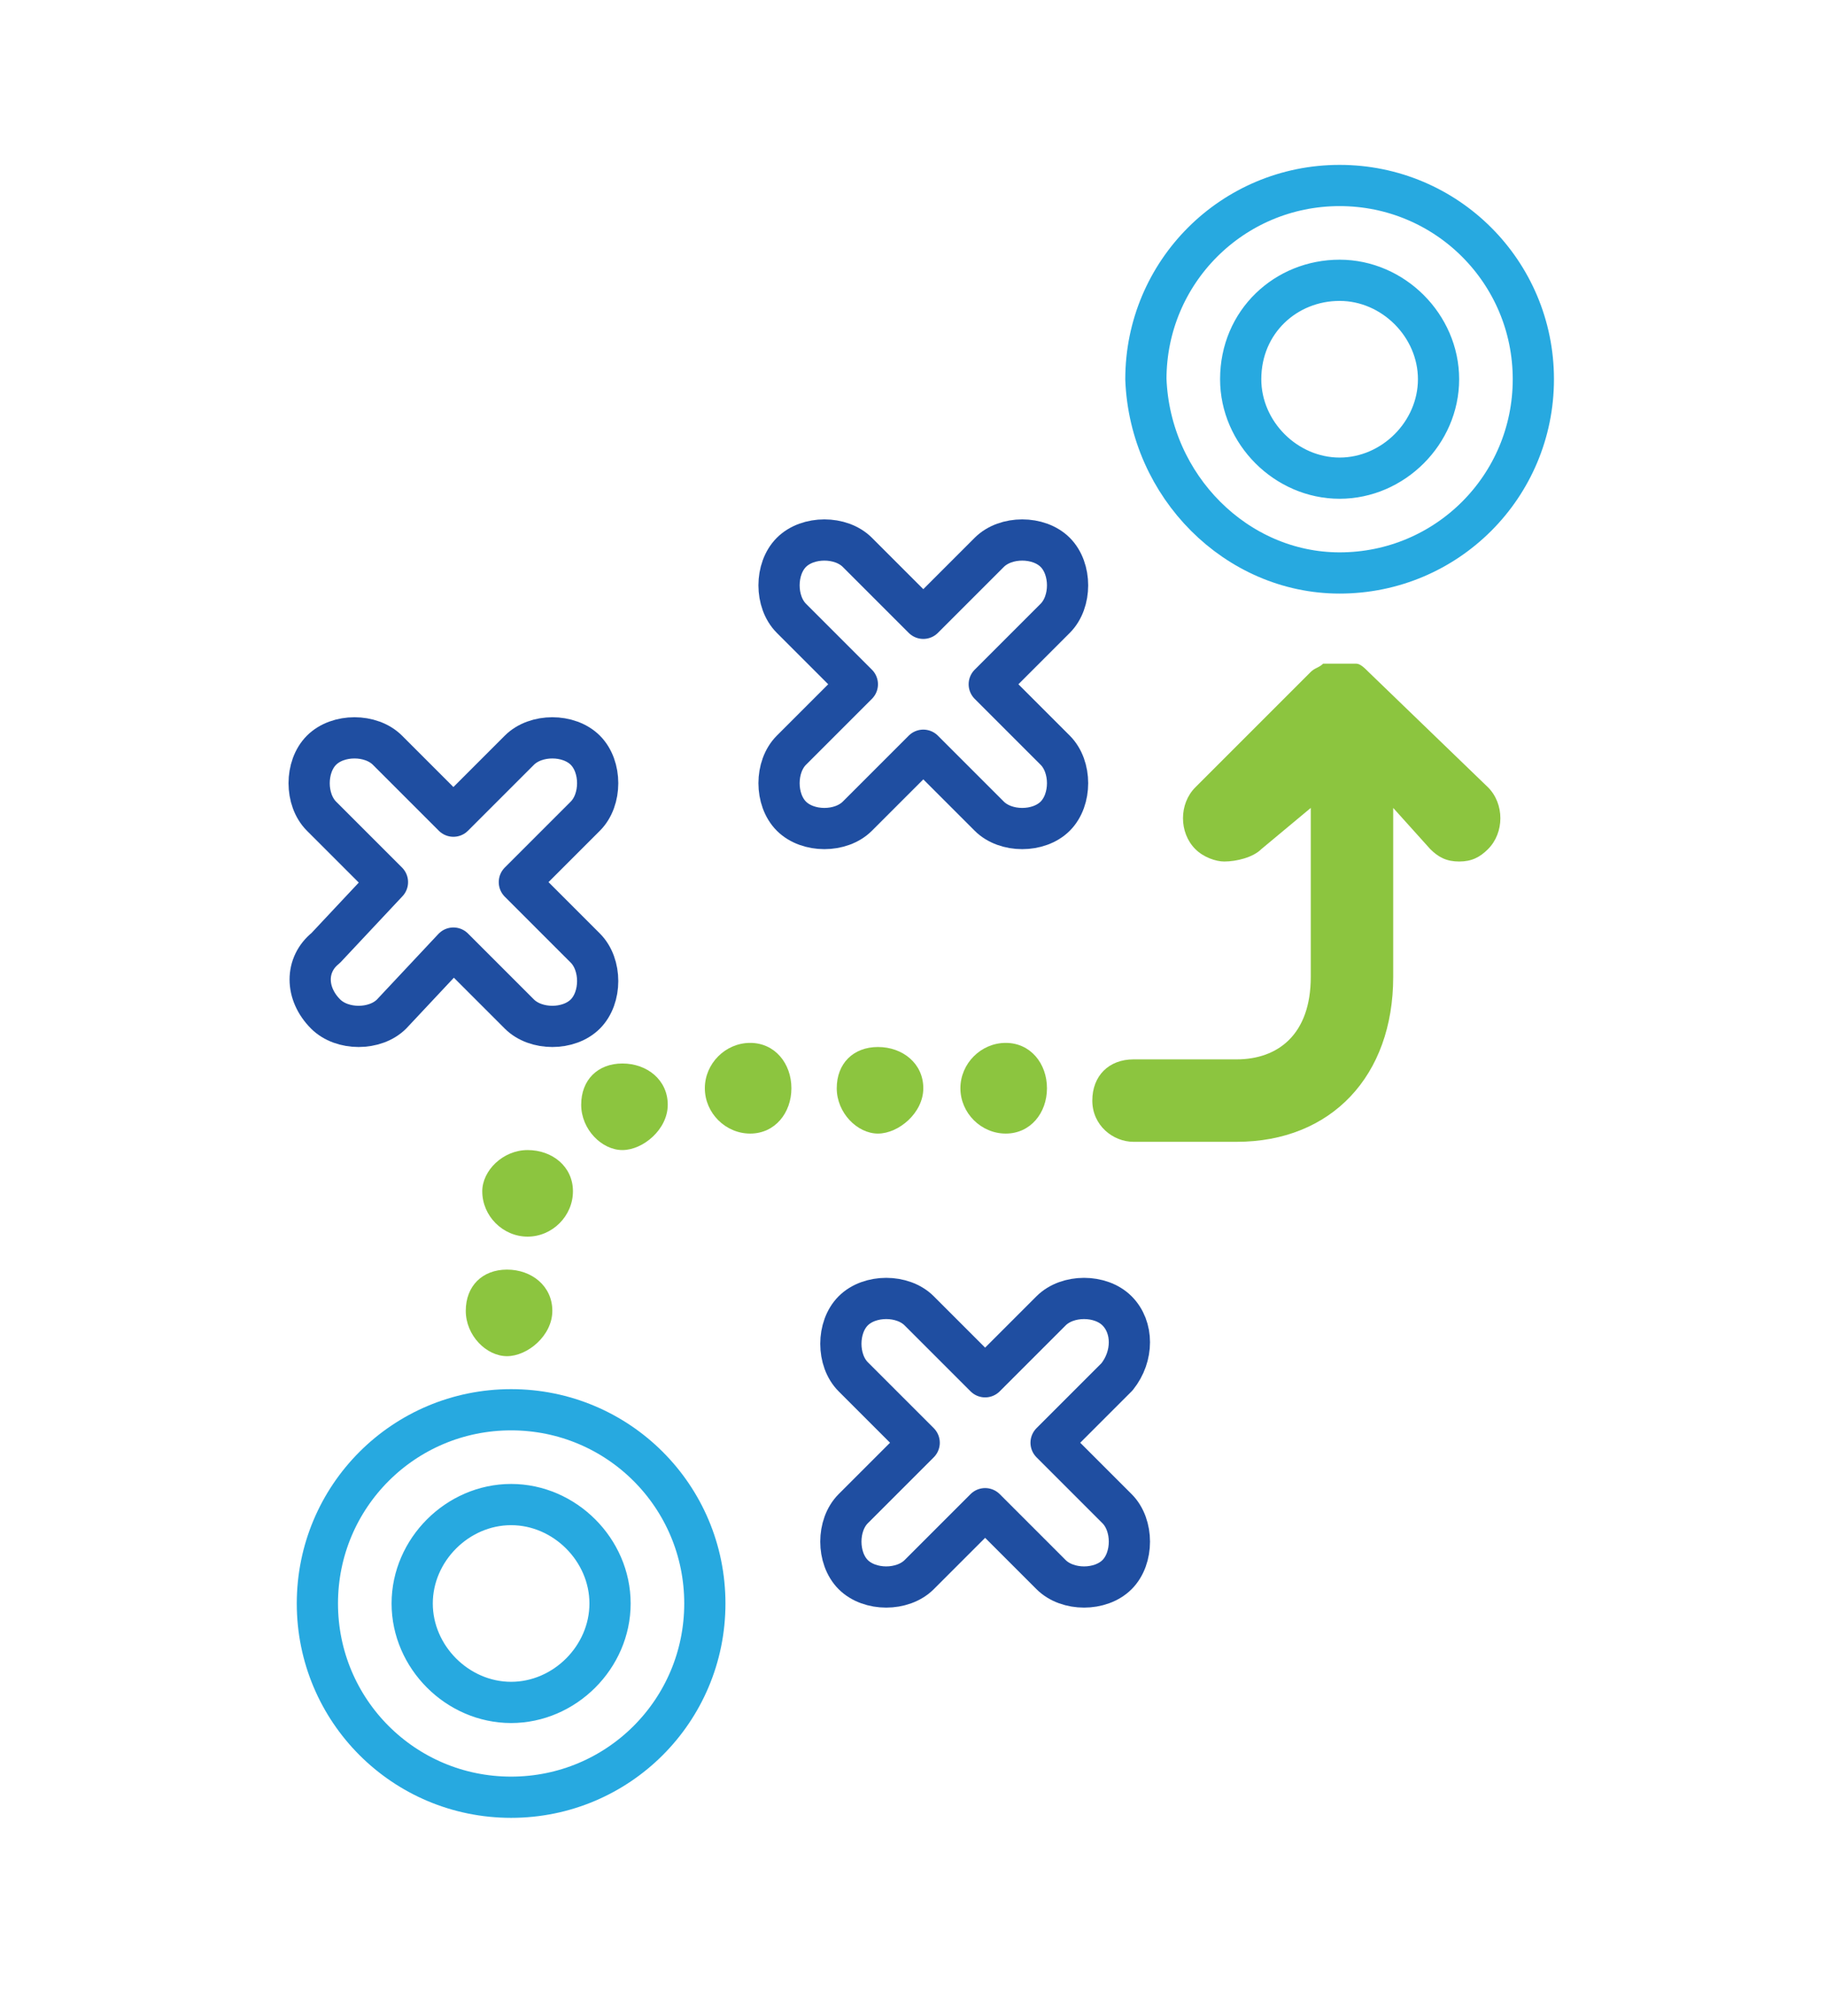
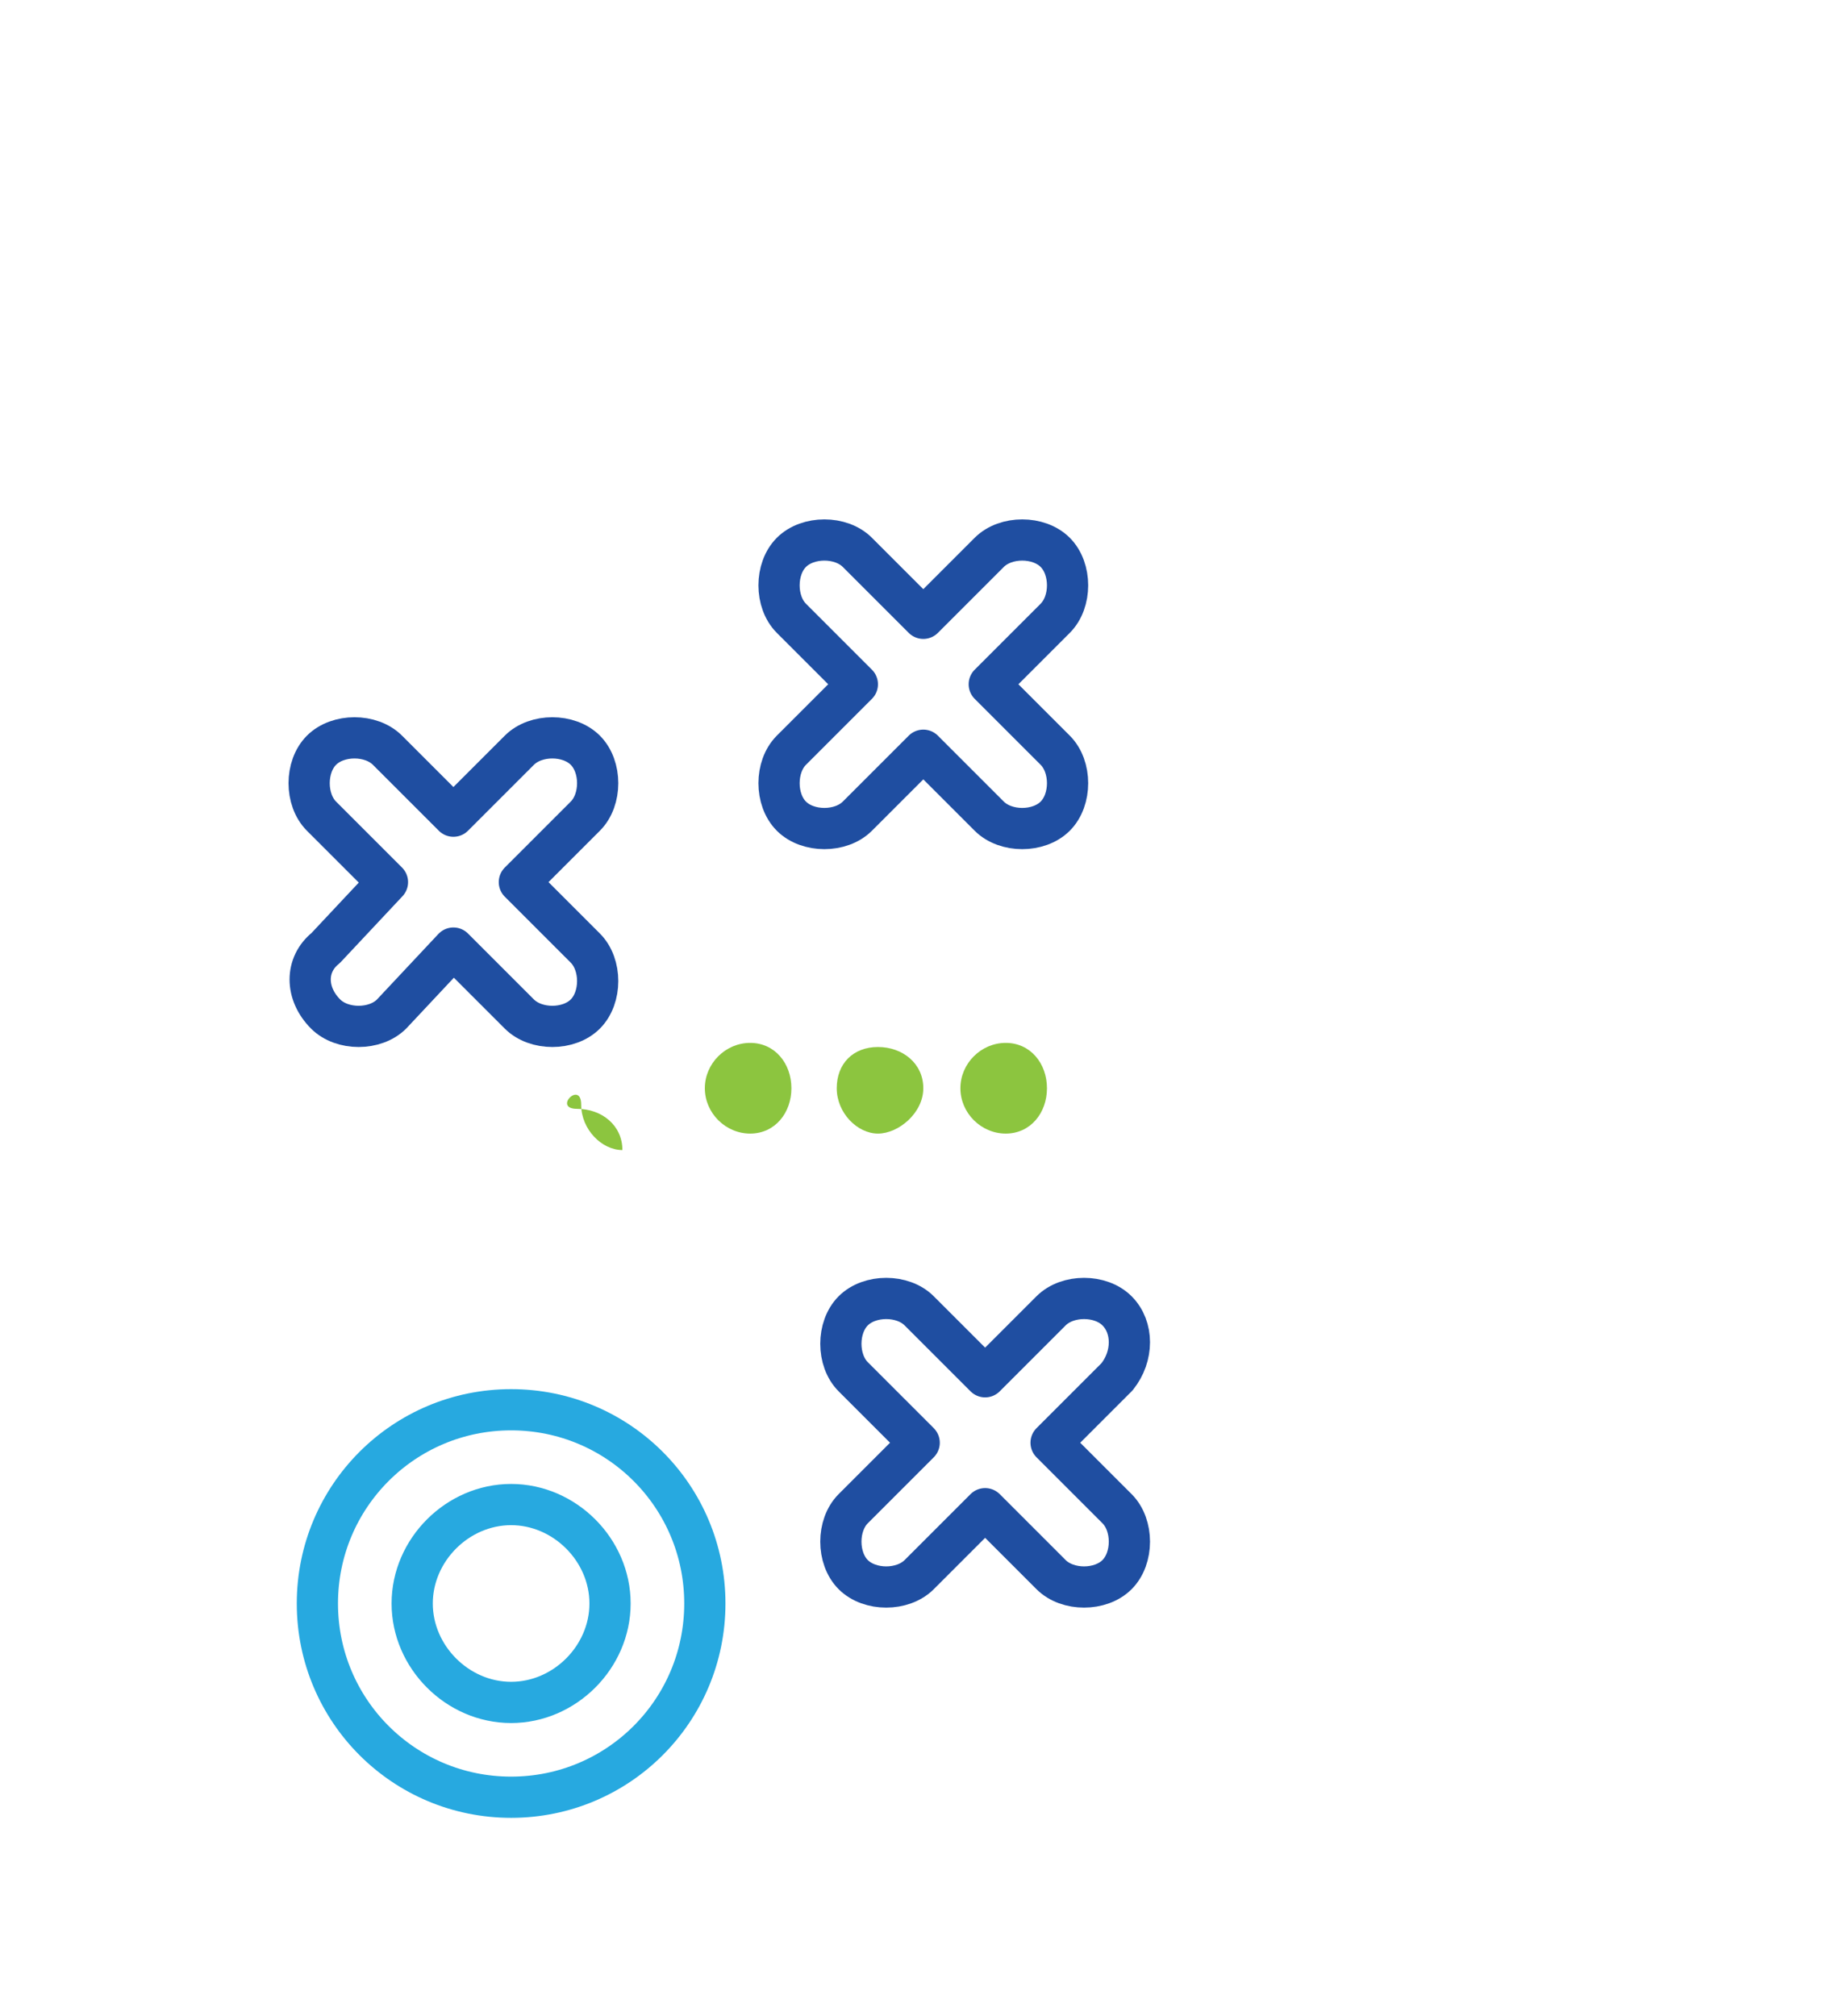
<svg xmlns="http://www.w3.org/2000/svg" version="1.1" id="Operational_plan" x="0px" y="0px" viewBox="0 0 44.3 48.9" style="enable-background:new 0 0 44.3 48.9;" xml:space="preserve">
  <style type="text/css">
	.st0{fill:none;stroke:#27A9E0;stroke-linecap:round;stroke-linejoin:round;stroke-miterlimit:10;}
	.st1{fill:#8CC53F;}
	.st2{fill:none;stroke:#1F4EA1;stroke-linecap:round;stroke-linejoin:round;stroke-miterlimit:10;}
</style>
-   <path class="st0" d="M32.5,6.8c1.3,0,2.4,1.1,2.4,2.4c0,1.3-1.1,2.4-2.4,2.4c-1.3,0-2.4-1.1-2.4-2.4C30.1,7.8,31.2,6.8,32.5,6.8z   M32.5,13.9c2.6,0,4.7-2.1,4.7-4.7c0-2.6-2.1-4.7-4.7-4.7c-2.6,0-4.7,2.1-4.7,4.7C27.9,11.8,30,13.9,32.5,13.9z" />
  <path class="st0" d="M12.4,41.3c-1.3,0-2.4-1.1-2.4-2.4s1.1-2.4,2.4-2.4c1.3,0,2.4,1.1,2.4,2.4S13.7,41.3,12.4,41.3z M12.4,34.2  c-2.6,0-4.7,2.1-4.7,4.7c0,2.6,2.1,4.7,4.7,4.7c2.6,0,4.7-2.1,4.7-4.7C17.1,36.3,15,34.2,12.4,34.2z" />
-   <path class="st1" d="M33.2,16.3c-0.1-0.1-0.2-0.2-0.3-0.2c0,0,0,0,0,0c-0.1,0-0.1,0-0.2,0c-0.1,0-0.1,0-0.2,0c-0.1,0-0.1,0-0.2,0  c-0.1,0-0.2,0-0.2,0c0,0,0,0,0,0c-0.1,0.1-0.2,0.1-0.3,0.2l-2.8,2.8c-0.4,0.4-0.4,1.1,0,1.5c0.2,0.2,0.5,0.3,0.7,0.3  c0.3,0,0.7-0.1,0.9-0.3l1.2-1v4.1c0,1.4-0.8,2-1.8,2h-2.5c-0.6,0-1,0.4-1,1c0,0.6,0.5,1,1,1h2.5c2.3,0,3.8-1.6,3.8-4v-4.1l0.9,1  c0.2,0.2,0.4,0.3,0.7,0.3c0.3,0,0.5-0.1,0.7-0.3c0.4-0.4,0.4-1.1,0-1.5L33.2,16.3z" />
  <path class="st1" d="M24.4,25.3c-0.6,0-1.1,0.5-1.1,1.1s0.5,1.1,1.1,1.1c0.6,0,1-0.5,1-1.1S25,25.3,24.4,25.3" />
  <path class="st1" d="M20.3,26.4c0,0.6,0.5,1.1,1,1.1s1.1-0.5,1.1-1.1c0-0.6-0.5-1-1.1-1S20.3,25.8,20.3,26.4" />
  <path class="st1" d="M18.2,25.3c-0.6,0-1.1,0.5-1.1,1.1s0.5,1.1,1.1,1.1c0.6,0,1-0.5,1-1.1S18.8,25.3,18.2,25.3" />
-   <path class="st1" d="M14.1,26.8c0,0.6,0.5,1.1,1,1.1s1.1-0.5,1.1-1.1c0-0.6-0.5-1-1.1-1S14.1,26.2,14.1,26.8" />
-   <path class="st1" d="M13.9,28.9c0-0.6-0.5-1-1.1-1s-1.1,0.5-1.1,1c0,0.6,0.5,1.1,1.1,1.1S13.9,29.5,13.9,28.9" />
-   <path class="st1" d="M11.3,31.8c0,0.6,0.5,1.1,1,1.1s1.1-0.5,1.1-1.1c0-0.6-0.5-1-1.1-1S11.3,31.2,11.3,31.8" />
+   <path class="st1" d="M14.1,26.8c0,0.6,0.5,1.1,1,1.1c0-0.6-0.5-1-1.1-1S14.1,26.2,14.1,26.8" />
  <path class="st2" d="M27.1,31.8c-0.4-0.4-1.2-0.4-1.6,0l-1.6,1.6l-1.6-1.6c-0.4-0.4-1.2-0.4-1.6,0c-0.4,0.4-0.4,1.2,0,1.6l1.6,1.6  l-1.6,1.6c-0.4,0.4-0.4,1.2,0,1.6c0.2,0.2,0.5,0.3,0.8,0.3s0.6-0.1,0.8-0.3l1.6-1.6l1.6,1.6c0.2,0.2,0.5,0.3,0.8,0.3  s0.6-0.1,0.8-0.3c0.4-0.4,0.4-1.2,0-1.6l-1.6-1.6l1.6-1.6C27.5,32.9,27.5,32.2,27.1,31.8z" />
  <path class="st2" d="M20.8,19.8l1.6-1.6l1.6,1.6c0.2,0.2,0.5,0.3,0.8,0.3s0.6-0.1,0.8-0.3c0.4-0.4,0.4-1.2,0-1.6L24,16.6l1.6-1.6  c0.4-0.4,0.4-1.2,0-1.6c-0.4-0.4-1.2-0.4-1.6,0L22.4,15l-1.6-1.6c-0.4-0.4-1.2-0.4-1.6,0c-0.4,0.4-0.4,1.2,0,1.6l1.6,1.6l-1.6,1.6  c-0.4,0.4-0.4,1.2,0,1.6c0.2,0.2,0.5,0.3,0.8,0.3S20.6,20,20.8,19.8z" />
  <path class="st2" d="M7.9,24.6c0.2,0.2,0.5,0.3,0.8,0.3s0.6-0.1,0.8-0.3L11,23l1.6,1.6c0.2,0.2,0.5,0.3,0.8,0.3s0.6-0.1,0.8-0.3  c0.4-0.4,0.4-1.2,0-1.6l-1.6-1.6l1.6-1.6c0.4-0.4,0.4-1.2,0-1.6s-1.2-0.4-1.6,0L11,19.8l-1.6-1.6c-0.4-0.4-1.2-0.4-1.6,0  c-0.4,0.4-0.4,1.2,0,1.6l1.6,1.6L7.9,23C7.4,23.4,7.4,24.1,7.9,24.6z" />
</svg>